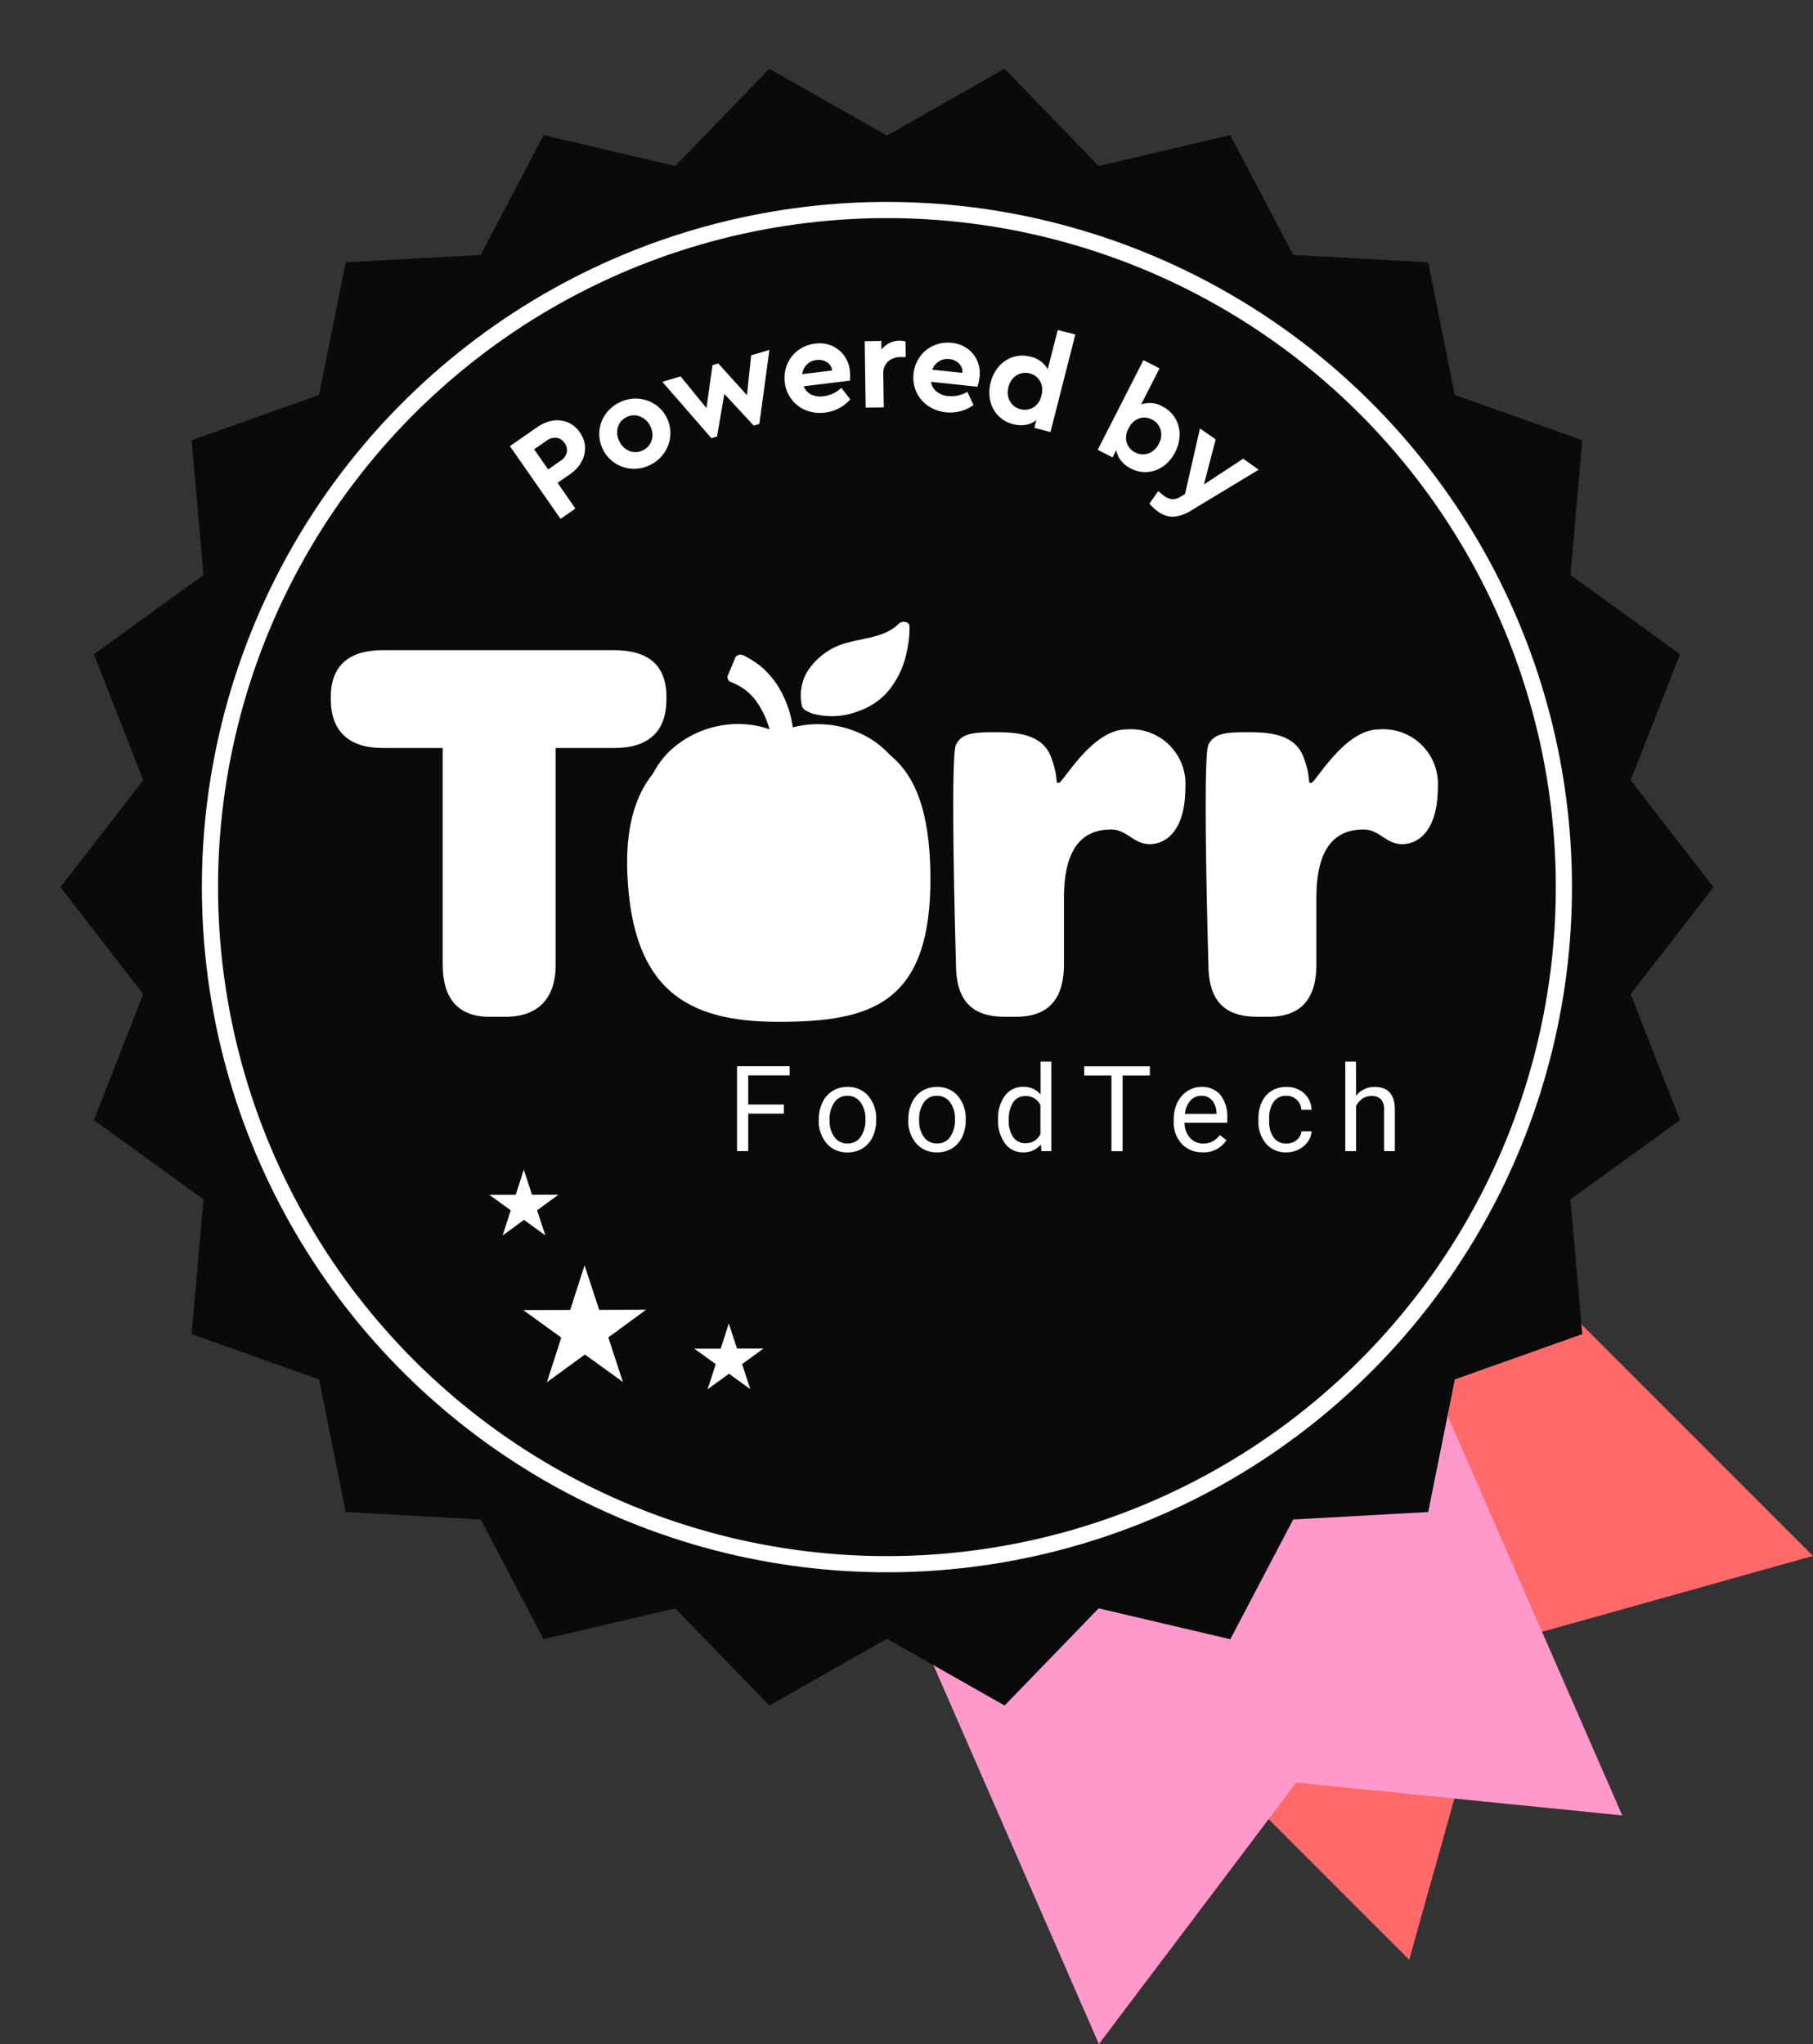
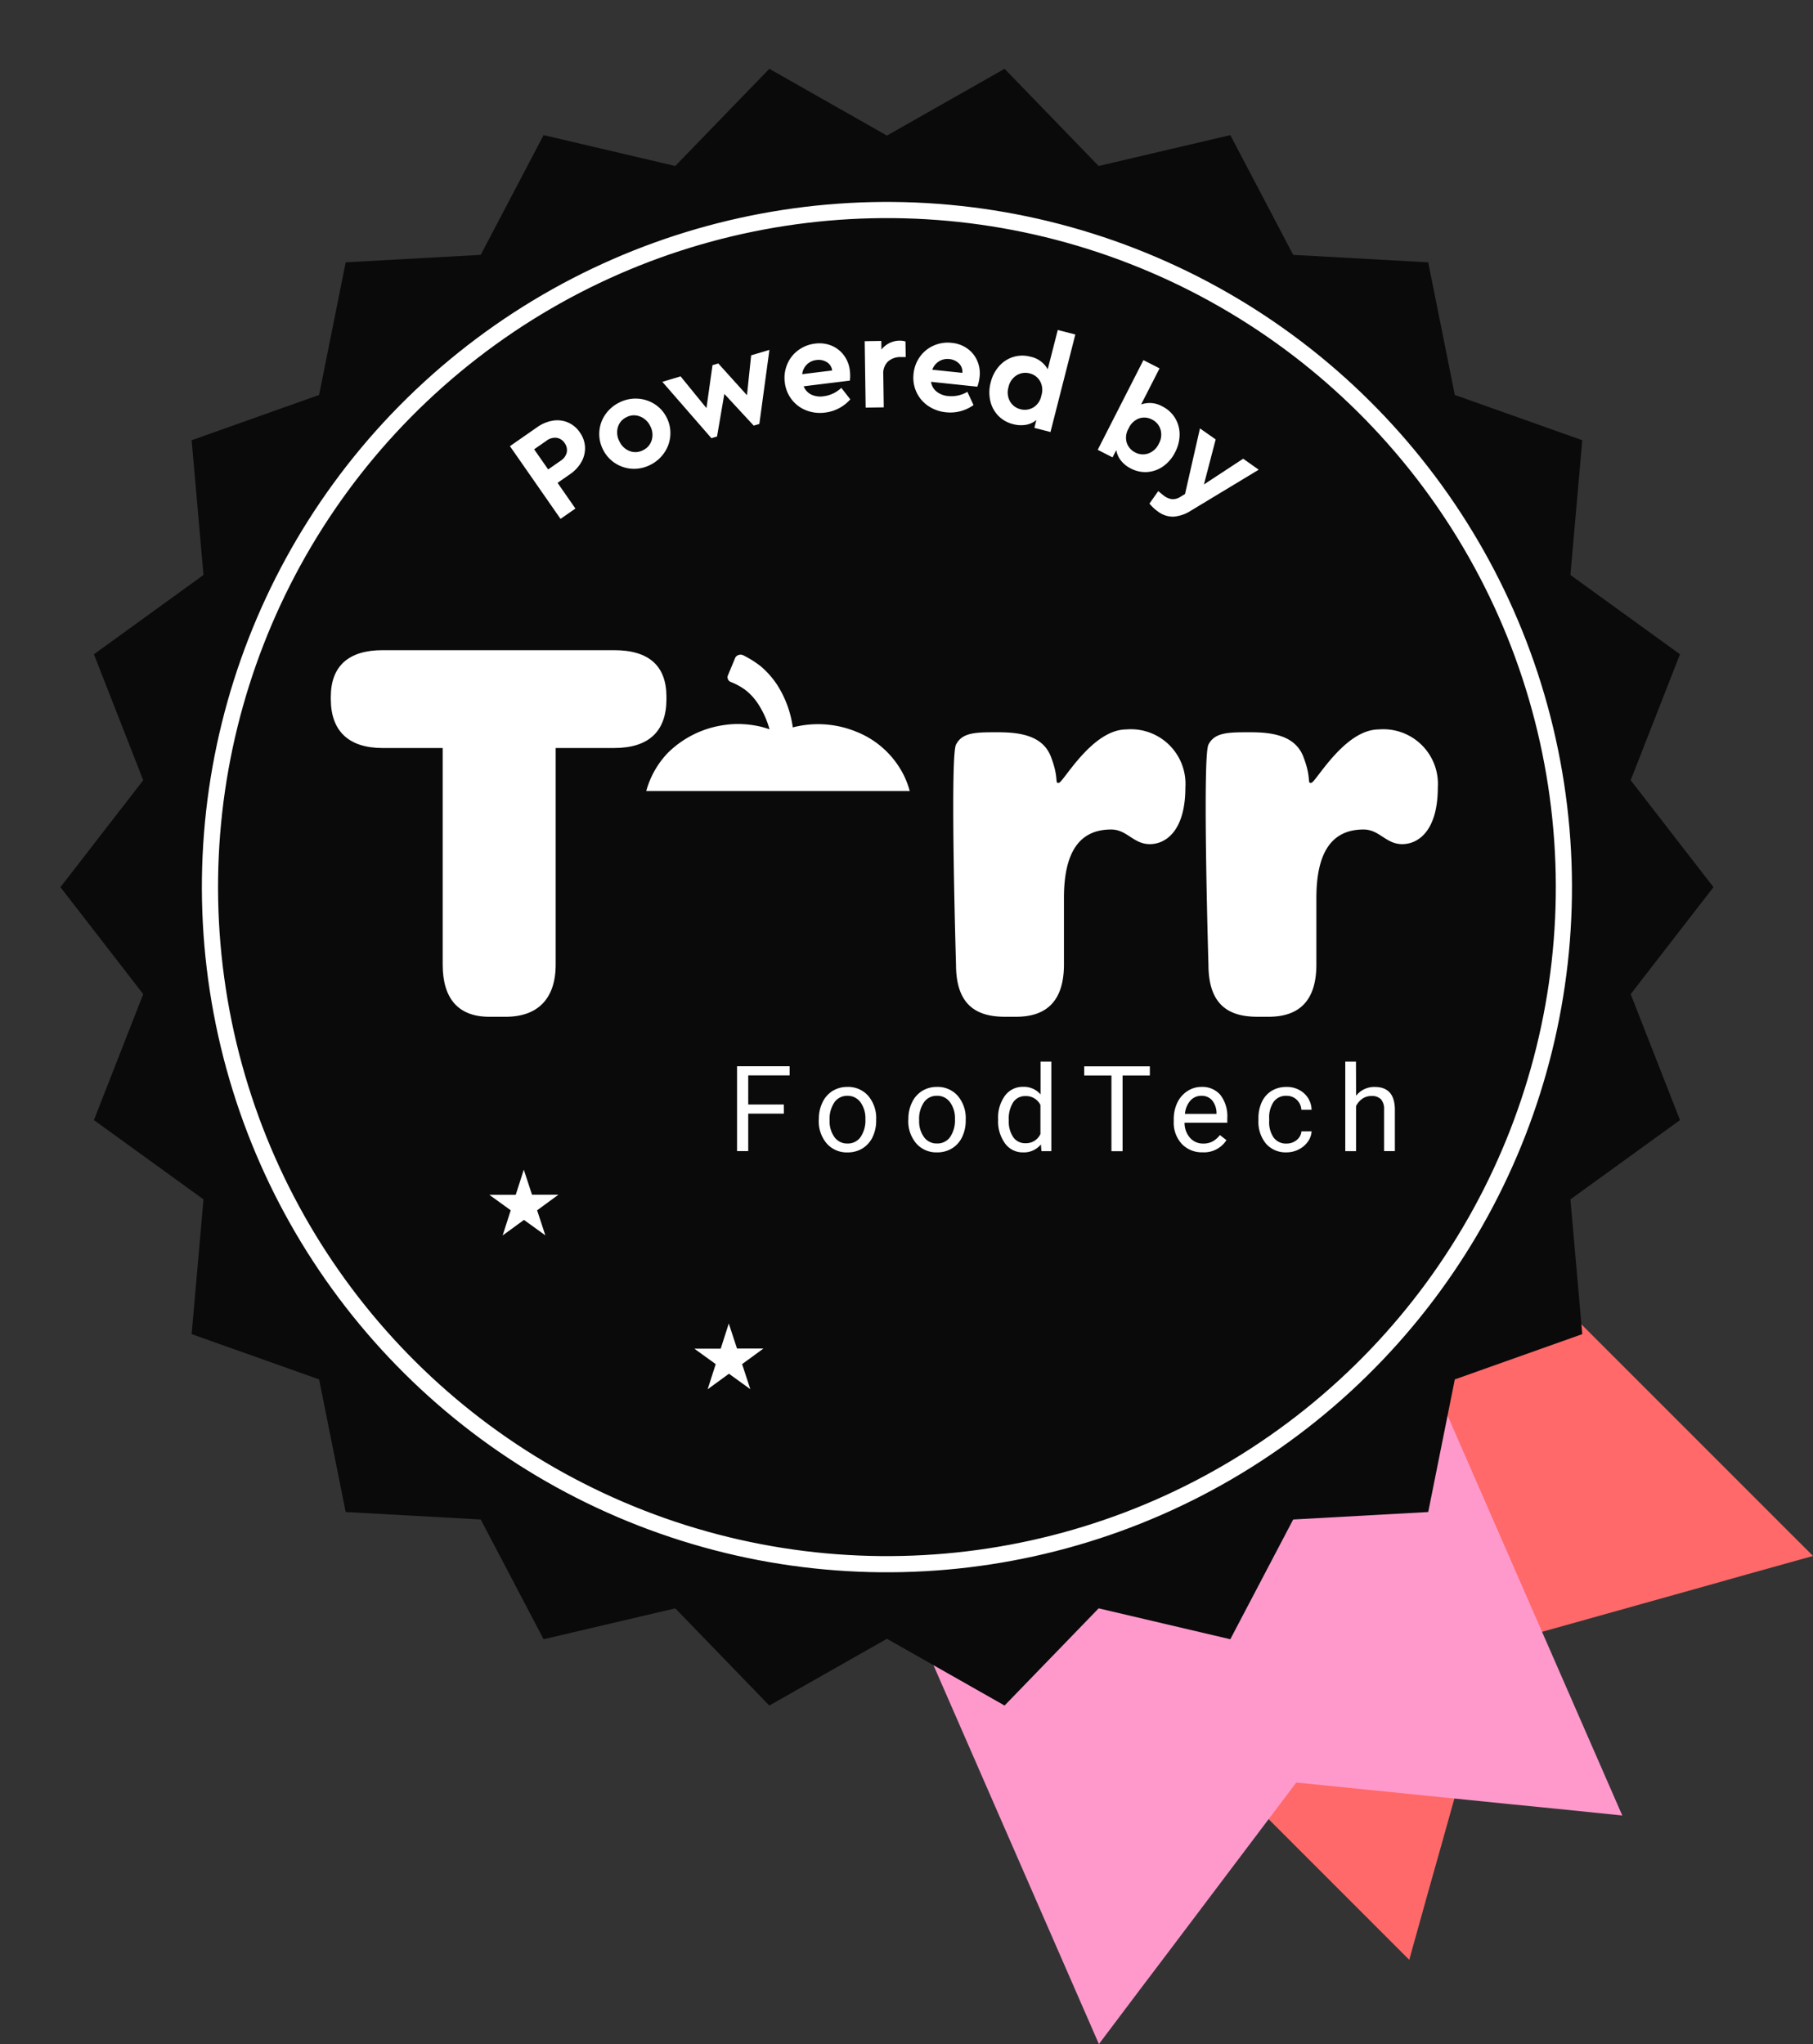
<svg xmlns="http://www.w3.org/2000/svg" width="108.104" height="121.859" viewBox="0 0 108.104 121.859">
  <rect x="0" y="0" width="108.104" height="121.859" fill="#333333" stroke="none" />
  <g id="Group_14768" data-name="Group 14768" transform="translate(340.319 -98.518)">
    <path id="Path_393" data-name="Path 393" d="M-256.279,167.215l-24.075,24.075,24.064,24.064,1.078-3.869.749-2.655,3.438-12.287,12.287-3.438,2.655-.749,3.869-1.078Z" fill="#ff6969" />
    <path id="Path_394" data-name="Path 394" d="M-257.213,175.563l-31.2,13.626,13.619,31.188,2.416-3.208,1.666-2.2,7.686-10.185,12.694,1.285,2.745.272,4,.409Z" fill="#f9c" />
    <path id="Path_395" data-name="Path 395" d="M-287.433,106.6l7.014-3.979,5.609,5.793,7.851-1.841,3.749,7.139,8.051.445,1.586,7.906,7.6,2.7-.706,8.033,6.533,4.727-2.94,7.509,4.936,6.376-4.936,6.376,2.94,7.509-6.533,4.727.706,8.033-7.6,2.7-1.586,7.906-8.051.445-3.749,7.139-7.851-1.842-5.609,5.794-7.014-3.979-7.014,3.979-5.609-5.794-7.85,1.842-3.749-7.139-8.051-.445-1.586-7.906-7.6-2.7.706-8.033-6.533-4.727,2.94-7.509-4.936-6.376,4.936-6.376-2.94-7.509,6.533-4.727-.706-8.033,7.6-2.7,1.586-7.906,8.051-.445,3.749-7.139,7.85,1.841,5.609-5.793Z" fill="#0a0a0a" />
    <g id="Group_14643" data-name="Group 14643">
      <path id="Path_396" data-name="Path 396" d="M-310.347,172.17l.481-1.5-1.275-.921,1.573,0,.481-1.5.491,1.494,1.573,0-1.27.928.491,1.494-1.275-.921Z" fill="#fff" />
-       <path id="Path_397" data-name="Path 397" d="M-298.124,181.341l.481-1.5-1.275-.921,1.573,0,.481-1.5.491,1.494,1.573,0-1.27.928.491,1.494-1.275-.921Z" fill="#fff" />
-       <path id="Path_398" data-name="Path 398" d="M-307.708,180.92l.856-2.662-2.267-1.637,2.8-.009.856-2.662.872,2.657,2.8-.009-2.257,1.651.872,2.657-2.267-1.637Z" fill="#fff" />
+       <path id="Path_397" data-name="Path 397" d="M-298.124,181.341l.481-1.5-1.275-.921,1.573,0,.481-1.5.491,1.494,1.573,0-1.27.928.491,1.494-1.275-.921" fill="#fff" />
    </g>
    <circle id="Ellipse_11" data-name="Ellipse 11" cx="40.365" cy="40.365" r="40.365" transform="translate(-339.695 174.37) rotate(-68.723)" fill="none" stroke="#fff" stroke-width="0.964" />
    <g id="Group_14646" data-name="Group 14646">
      <g id="Group_14645" data-name="Group 14645">
        <path id="Path_412" data-name="Path 412" d="M-309.913,125.116l1.629-1.133a2.217,2.217,0,0,1,.93-.387,1.614,1.614,0,0,1,.9.107,1.631,1.631,0,0,1,.709.593,1.637,1.637,0,0,1,.309.871,1.653,1.653,0,0,1-.21.882,2.167,2.167,0,0,1-.685.739l-.742.516,1.064,1.531-.887.616Zm3.022.871a.816.816,0,0,0,.367-.5.712.712,0,0,0-.132-.561.683.683,0,0,0-.477-.307.824.824,0,0,0-.594.169l-.742.516.836,1.2Z" fill="#fff" />
        <path id="Path_413" data-name="Path 413" d="M-302.622,126.463a2.049,2.049,0,0,1-1.021-.333,2.035,2.035,0,0,1-.72-.811,2.031,2.031,0,0,1-.22-1.062,2.02,2.02,0,0,1,.35-1.016,2.163,2.163,0,0,1,.836-.724,2.123,2.123,0,0,1,1.083-.233,2.075,2.075,0,0,1,1.026.325,1.984,1.984,0,0,1,.722.806,2.019,2.019,0,0,1,.216,1.064,2.059,2.059,0,0,1-.355,1.022,2.162,2.162,0,0,1-.837.73A2.117,2.117,0,0,1-302.622,126.463Zm1.164-1.713a1.094,1.094,0,0,0-.089-.83,1.125,1.125,0,0,0-.616-.575.949.949,0,0,0-.8.044.955.955,0,0,0-.518.611,1.129,1.129,0,0,0,.1.838,1.105,1.105,0,0,0,.608.571.963.963,0,0,0,.8-.054A.961.961,0,0,0-301.458,124.75Z" fill="#fff" />
        <path id="Path_414" data-name="Path 414" d="M-294.441,119.377l-.6,4.414-.338.1L-297.129,122l-.435,2.54-.337.1-2.925-3.359,1.088-.326,1.543,1.893.361-2.562.345-.1,1.71,1.894.249-2.379Z" fill="#fff" />
        <path id="Path_415" data-name="Path 415" d="M-289.643,121.208l-2.754.339a.912.912,0,0,0,.451.494,1.294,1.294,0,0,0,.742.1,1.875,1.875,0,0,0,1.051-.5l.535.685a2.381,2.381,0,0,1-1.5.788,2.268,2.268,0,0,1-1.136-.135,1.991,1.991,0,0,1-.862-.649,2.046,2.046,0,0,1-.407-1.012,2.08,2.08,0,0,1,.142-1.079,1.973,1.973,0,0,1,.651-.836,2.086,2.086,0,0,1,1.01-.4,1.91,1.91,0,0,1,.991.125,1.746,1.746,0,0,1,.736.581,1.87,1.87,0,0,1,.348.9A2.541,2.541,0,0,1-289.643,121.208Zm-2.567-.958a.956.956,0,0,0-.276.575l1.786-.22a.673.673,0,0,0-.32-.5.934.934,0,0,0-.619-.124A.942.942,0,0,0-292.21,120.25Z" fill="#fff" />
        <path id="Path_416" data-name="Path 416" d="M-286.328,118.875l.014.929-.288,0a1.115,1.115,0,0,0-.772.269.975.975,0,0,0-.277.77l.028,1.96-1.079.015-.058-3.959.992-.015.007.514a1.384,1.384,0,0,1,.475-.386,1.373,1.373,0,0,1,.606-.144A1.214,1.214,0,0,1-286.328,118.875Z" fill="#fff" />
        <path id="Path_417" data-name="Path 417" d="M-282.042,121.571l-2.761-.29a.913.913,0,0,0,.329.582,1.282,1.282,0,0,0,.7.266,1.878,1.878,0,0,0,1.137-.251l.367.788a2.376,2.376,0,0,1-1.637.431,2.274,2.274,0,0,1-1.078-.387,1.992,1.992,0,0,1-.693-.826,2.043,2.043,0,0,1-.169-1.078,2.091,2.091,0,0,1,.38-1.02,1.988,1.988,0,0,1,.822-.667,2.067,2.067,0,0,1,1.075-.161,1.888,1.888,0,0,1,.937.344,1.736,1.736,0,0,1,.587.731,1.87,1.87,0,0,1,.137.955A2.574,2.574,0,0,1-282.042,121.571Zm-2.287-1.512a.962.962,0,0,0-.4.5l1.79.187a.673.673,0,0,0-.2-.561.929.929,0,0,0-.576-.26A.95.95,0,0,0-284.329,120.059Z" fill="#fff" />
        <path id="Path_418" data-name="Path 418" d="M-276.2,118.459l-1.482,5.814-.961-.245.121-.472a1.316,1.316,0,0,1-.623.287,1.766,1.766,0,0,1-.754-.036,1.844,1.844,0,0,1-.891-.5,1.865,1.865,0,0,1-.48-.887,2.263,2.263,0,0,1,.023-1.1,2.26,2.26,0,0,1,.5-.971,1.865,1.865,0,0,1,.846-.55,1.842,1.842,0,0,1,1.024-.016,1.525,1.525,0,0,1,1.03.75l.6-2.342Zm-2.514,4.356a1.059,1.059,0,0,0,.489-.719,1.081,1.081,0,0,0-.085-.866.977.977,0,0,0-.611-.451.982.982,0,0,0-.78.113,1.089,1.089,0,0,0-.483.7,1.105,1.105,0,0,0,.085.849.975.975,0,0,0,.635.474A.992.992,0,0,0-278.717,122.815Z" fill="#fff" />
        <path id="Path_419" data-name="Path 419" d="M-270.255,123.436a1.888,1.888,0,0,1,.273.971,2.274,2.274,0,0,1-.264,1.063,2.253,2.253,0,0,1-.7.837,1.875,1.875,0,0,1-.945.35,1.843,1.843,0,0,1-1-.209,1.75,1.75,0,0,1-.587-.47,1.363,1.363,0,0,1-.281-.628l-.222.435-.884-.451,2.725-5.346.962.491-1.1,2.152a1.525,1.525,0,0,1,1.269.117A1.852,1.852,0,0,1-270.255,123.436Zm-1.59,2.114a1.108,1.108,0,0,0,.625-.582,1.089,1.089,0,0,0,.1-.841.975.975,0,0,0-.511-.6.977.977,0,0,0-.761-.067,1.1,1.1,0,0,0-.631.6,1.065,1.065,0,0,0-.108.863,1,1,0,0,0,.5.567A.972.972,0,0,0-271.845,125.55Z" fill="#fff" />
        <path id="Path_420" data-name="Path 420" d="M-265.266,126.52l-4.026,2.432a2.254,2.254,0,0,1-1.049.367,1.478,1.478,0,0,1-.925-.3,2.646,2.646,0,0,1-.514-.479l.524-.746c.188.159.309.256.361.293a.985.985,0,0,0,.463.189.847.847,0,0,0,.519-.153l.254-.153.89-3.912.937.657-.7,2.684,2.339-1.534Z" fill="#fff" />
      </g>
    </g>
    <g id="Group_14769" data-name="Group 14769" transform="translate(-449.083 285.817)">
      <path id="Path_672" data-name="Path 672" d="M192.535-137.076a5.468,5.468,0,0,0-.258-.734,5.367,5.367,0,0,0-2.931-2.8,6,6,0,0,0-3.784-.256,6.28,6.28,0,0,0-.934-2.54,5.2,5.2,0,0,0-.981-1.107,6.091,6.091,0,0,0-1.044-.655.369.369,0,0,0-.466.134l-.433,1.041a.3.3,0,0,0,.145.412,3.914,3.914,0,0,1,.861.465,3.373,3.373,0,0,1,.759.811,5.373,5.373,0,0,1,.705,1.551c-.157-.053-.315-.1-.475-.144a5.986,5.986,0,0,0-1.45-.17,5.223,5.223,0,0,0-.739.056,5.935,5.935,0,0,0-3.4,1.666,5.322,5.322,0,0,0-1.286,2.271Z" transform="translate(-29.526 -3.068)" fill="#fff" />
-       <path id="Path_673" data-name="Path 673" d="M200.874-147.227a4.016,4.016,0,0,1,2.513-1.783c1.009-.273,2.186-.322,2.963-1.108.168-.17.627-.153.638.149a6,6,0,0,1-.137,1.4,5.269,5.269,0,0,1-1.243,2.6,4.123,4.123,0,0,1-1.648,1.06,4.344,4.344,0,0,1-2.695.166,1.893,1.893,0,0,1-.555-.262.409.409,0,0,1-.149-.287,2.811,2.811,0,0,1,.312-1.932" transform="translate(-43.995 0)" fill="#fff" />
-       <path id="Path_674" data-name="Path 674" d="M173.91-125.064c.318,6.81,3.52,8.749,8.984,8.749,5.5,0,9.151-1.023,9.085-8.716s-3.553-8.716-8.984-8.716c-5.464,0-9.4,1.872-9.085,8.682" transform="translate(-27.736 -10.067)" fill="#fff" />
      <path id="Path_675" data-name="Path 675" d="M234.2-133.746c-2.045,0-3.748,3.135-4.023,3.185s.033-.235-.475-1.558-1.972-1.459-3.212-1.459c-1.307,0-2.077.016-2.447.737s0,13.107,0,13.107c0,2.38,1.174,3.118,2.916,3.118h.67c1.643,0,2.85-.771,2.85-3.118v-3.956c0-2.715.905-4.09,2.816-4.09.939,0,1.319.859,2.279.872s2.146-.771,2.146-3.386a3.257,3.257,0,0,0-3.52-3.453" transform="translate(-58.275 -10.067)" fill="#fff" />
      <path id="Path_676" data-name="Path 676" d="M272.876-133.746c-2.045,0-3.748,3.135-4.023,3.185s.033-.235-.476-1.558-1.972-1.459-3.212-1.459c-1.307,0-2.077.016-2.447.737s0,13.107,0,13.107c0,2.38,1.173,3.118,2.916,3.118h.67c1.643,0,2.85-.771,2.85-3.118v-3.956c0-2.715.905-4.09,2.816-4.09.939,0,1.319.859,2.279.872s2.146-.771,2.146-3.386a3.257,3.257,0,0,0-3.52-3.453" transform="translate(-81.898 -10.067)" fill="#fff" />
      <path id="Path_677" data-name="Path 677" d="M135.16-127.154c0,2.045.939,3.118,2.783,3.118h.972c1.911,0,2.983-1.073,2.983-3.118V-140.06h3.486c2.078,0,3.118-1.006,3.118-2.916v-.134c0-1.844-1.039-2.782-3.118-2.782H131.573c-2.011,0-3.084.939-3.084,2.782v.134c0,1.911,1.073,2.916,3.084,2.916h3.587Z" transform="translate(0 -2.646)" fill="#fff" />
      <path id="Path_678" data-name="Path 678" d="M227.638-82.856H227v5.339h.643V-80.2a1.127,1.127,0,0,1,.368-.438.926.926,0,0,1,.549-.167.745.745,0,0,1,.568.195.866.866,0,0,1,.186.6v2.489h.643V-80q-.01-1.345-1.2-1.345a1.367,1.367,0,0,0-1.112.525Zm-4.907,4.533a1.623,1.623,0,0,1-.268-1v-.121a1.655,1.655,0,0,1,.269-1.02.9.9,0,0,1,.76-.353.86.86,0,0,1,.614.235.889.889,0,0,1,.276.6h.608a1.354,1.354,0,0,0-.447-.984,1.509,1.509,0,0,0-1.051-.379,1.643,1.643,0,0,0-.891.237,1.534,1.534,0,0,0-.579.664,2.266,2.266,0,0,0-.2.977v.108a2.041,2.041,0,0,0,.454,1.4,1.549,1.549,0,0,0,1.222.513,1.577,1.577,0,0,0,.725-.174,1.457,1.457,0,0,0,.547-.466,1.164,1.164,0,0,0,.223-.615h-.608a.734.734,0,0,1-.285.521.927.927,0,0,1-.6.209.9.9,0,0,1-.765-.351m-3.676-2.227a1.227,1.227,0,0,1,.264.76v.049h-1.884a1.376,1.376,0,0,1,.327-.794.857.857,0,0,1,.653-.283.808.808,0,0,1,.64.269m.858,2.376-.393-.306a1.45,1.45,0,0,1-.414.368,1.121,1.121,0,0,1-.577.139,1.021,1.021,0,0,1-.791-.342,1.336,1.336,0,0,1-.325-.9h2.548v-.268a2.091,2.091,0,0,0-.407-1.383,1.408,1.408,0,0,0-1.14-.483,1.5,1.5,0,0,0-.832.249,1.67,1.67,0,0,0-.6.688,2.258,2.258,0,0,0-.214,1v.118a1.863,1.863,0,0,0,.48,1.343,1.642,1.642,0,0,0,1.244.5,1.579,1.579,0,0,0,1.418-.726m-4.566-4.4h-3.914v.546h1.623v4.515h.664v-4.515h1.627ZM207.2-80.436a.858.858,0,0,1,.737-.365.946.946,0,0,1,.886.532v1.728a.938.938,0,0,1-.893.549.854.854,0,0,1-.73-.361,1.666,1.666,0,0,1-.264-1,1.835,1.835,0,0,1,.264-1.081M206.3-79.38a2.227,2.227,0,0,0,.412,1.4,1.285,1.285,0,0,0,1.065.535,1.309,1.309,0,0,0,1.074-.473l.031.4h.591v-5.339h-.643V-80.9a1.3,1.3,0,0,0-1.046-.452,1.3,1.3,0,0,0-1.074.527,2.2,2.2,0,0,0-.41,1.392Zm-4.417-1.06a.923.923,0,0,1,.768-.379.934.934,0,0,1,.781.384,1.607,1.607,0,0,1,.294,1,1.761,1.761,0,0,1-.289,1.076.923.923,0,0,1-.779.384.927.927,0,0,1-.777-.379,1.606,1.606,0,0,1-.29-1,1.747,1.747,0,0,1,.292-1.084m-.939,1.053a2.036,2.036,0,0,0,.475,1.408,1.581,1.581,0,0,0,1.239.532,1.664,1.664,0,0,0,.9-.243,1.6,1.6,0,0,0,.6-.68,2.241,2.241,0,0,0,.21-.985V-79.4a2.046,2.046,0,0,0-.474-1.415,1.587,1.587,0,0,0-1.243-.532,1.646,1.646,0,0,0-.884.24,1.62,1.62,0,0,0-.6.681,2.218,2.218,0,0,0-.218.994Zm-4.4-1.053a.925.925,0,0,1,.768-.379.934.934,0,0,1,.78.384,1.607,1.607,0,0,1,.294,1,1.758,1.758,0,0,1-.289,1.076.923.923,0,0,1-.778.384.928.928,0,0,1-.777-.379,1.609,1.609,0,0,1-.29-1,1.747,1.747,0,0,1,.292-1.084m-.938,1.053a2.035,2.035,0,0,0,.474,1.408,1.582,1.582,0,0,0,1.239.532,1.665,1.665,0,0,0,.9-.243,1.6,1.6,0,0,0,.6-.68,2.241,2.241,0,0,0,.21-.985V-79.4a2.046,2.046,0,0,0-.474-1.415,1.586,1.586,0,0,0-1.242-.532,1.647,1.647,0,0,0-.885.24,1.62,1.62,0,0,0-.6.681,2.224,2.224,0,0,0-.217.994ZM193.52-80.3H191.4v-1.735h2.468v-.546h-3.135v5.061h.667v-2.235h2.124Z" transform="translate(-38.021 -41.154)" fill="#fff" />
    </g>
  </g>
</svg>